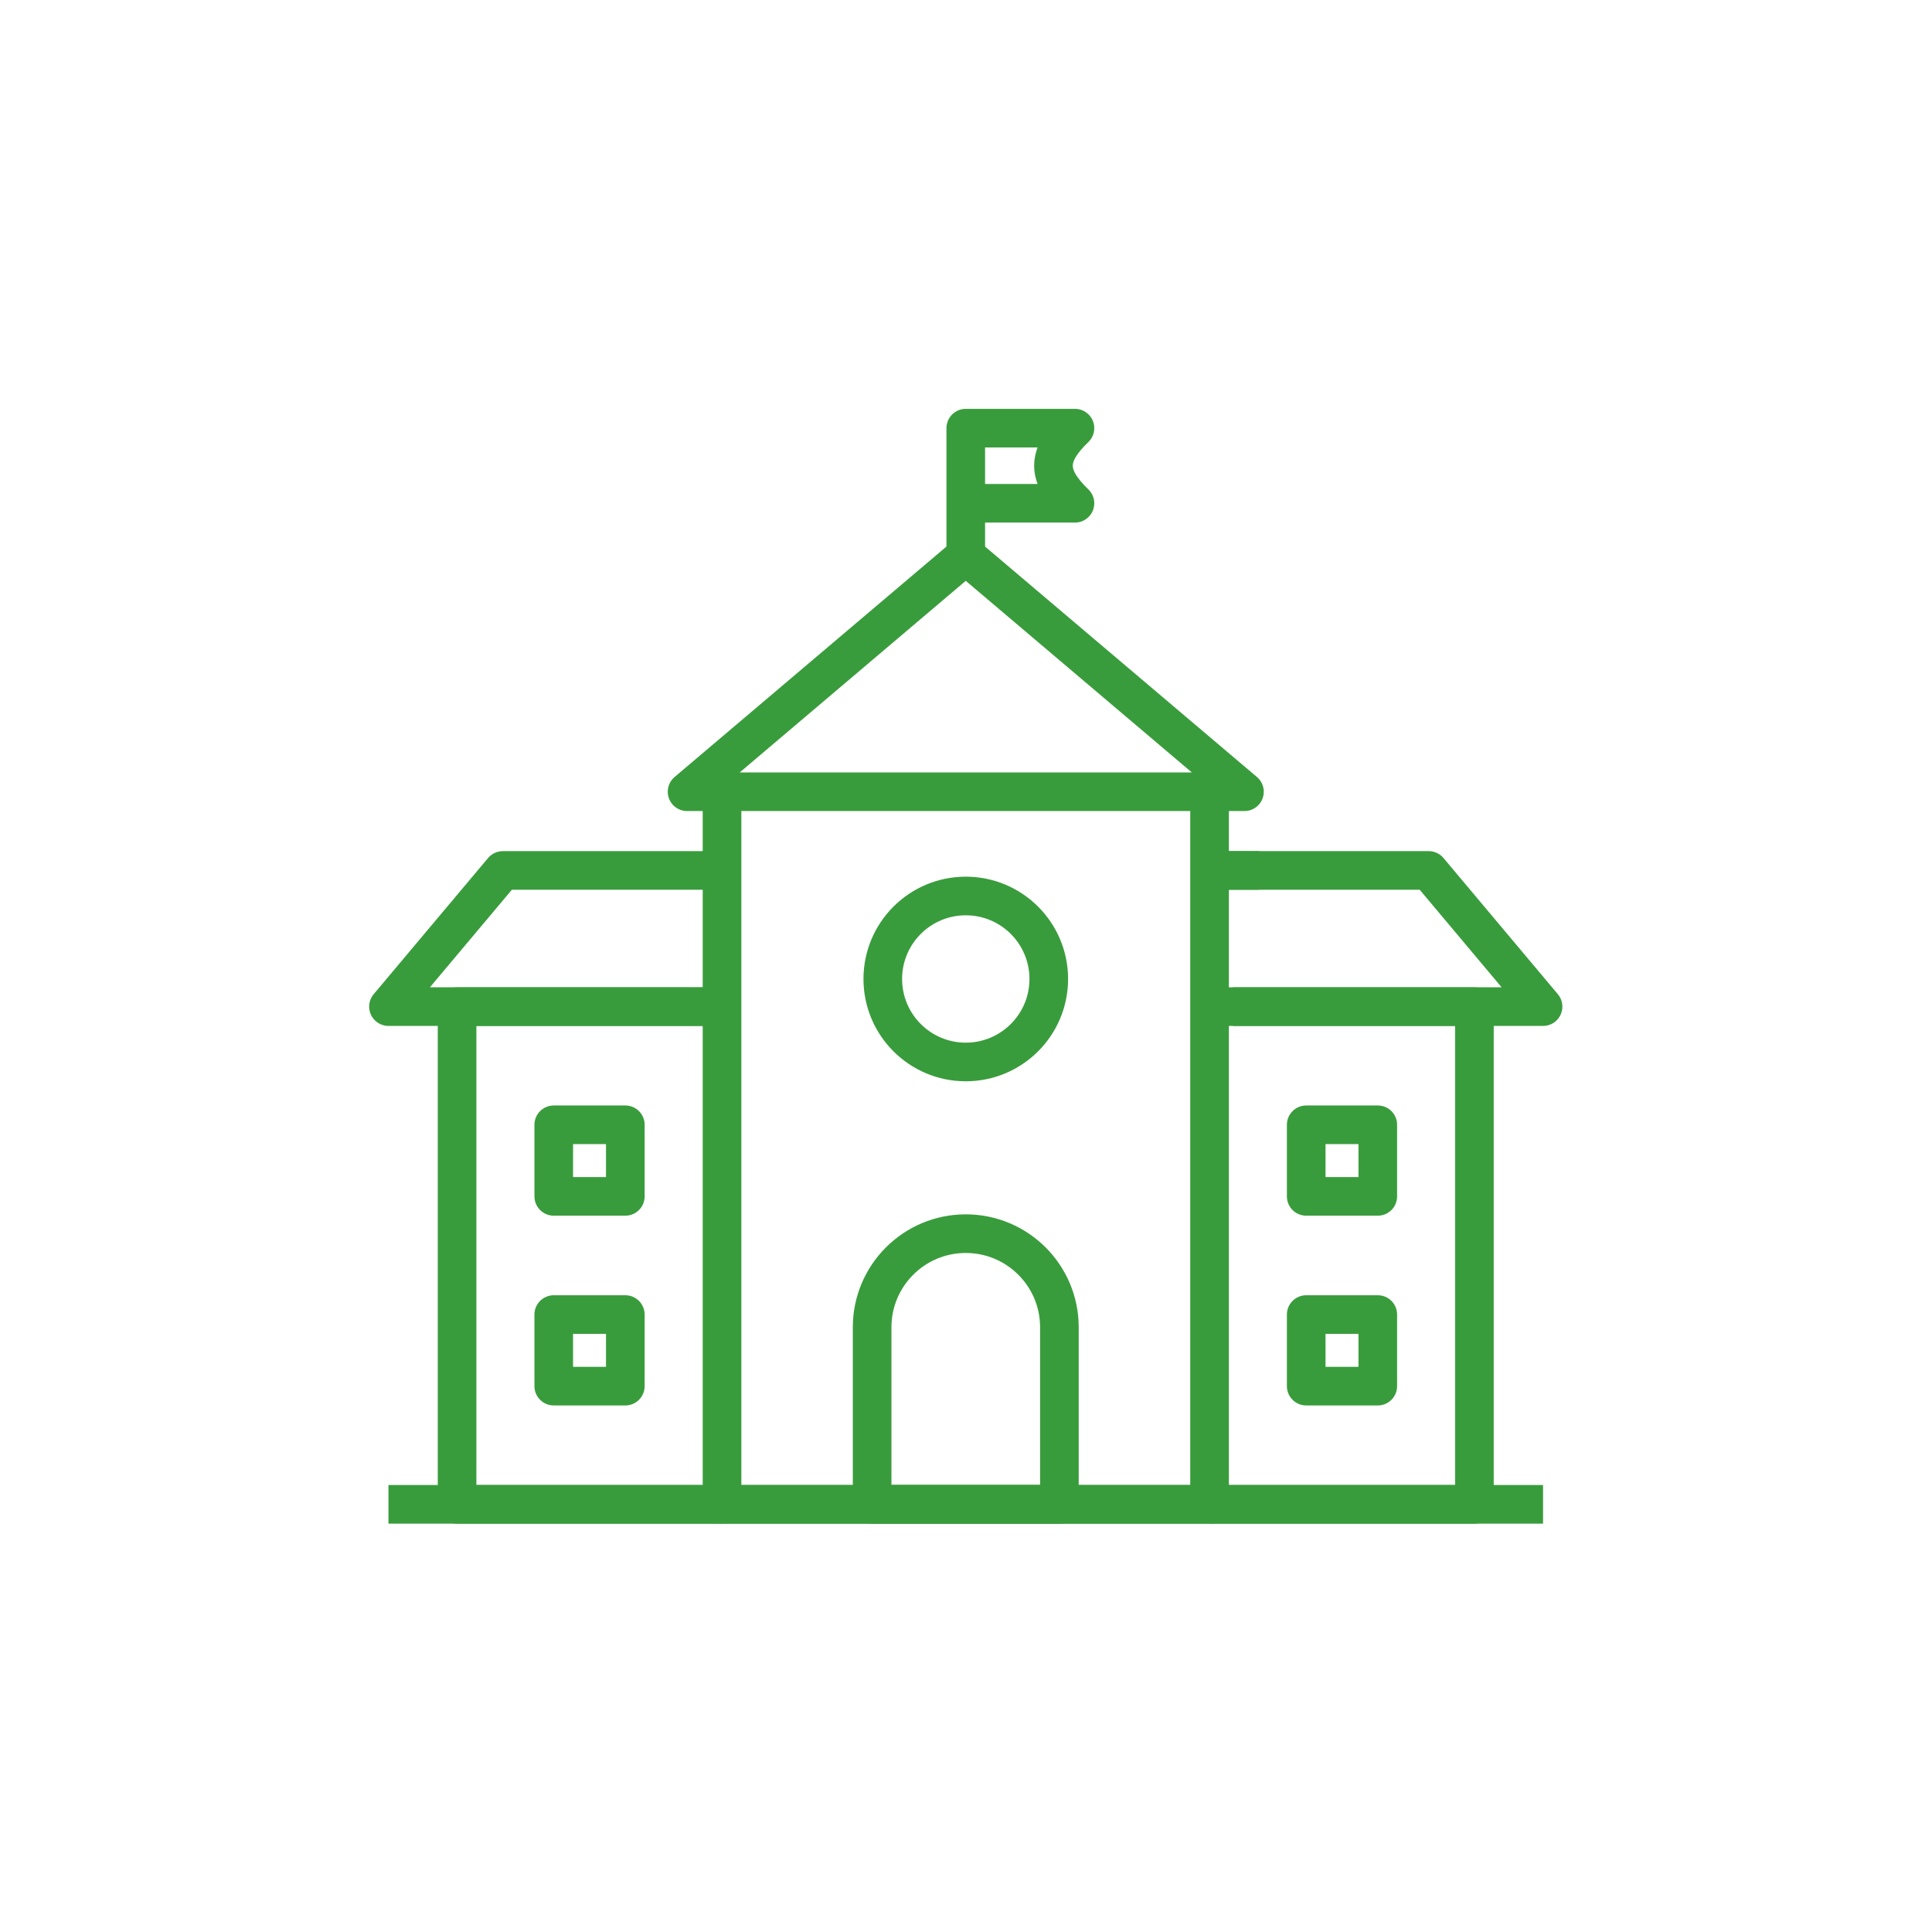
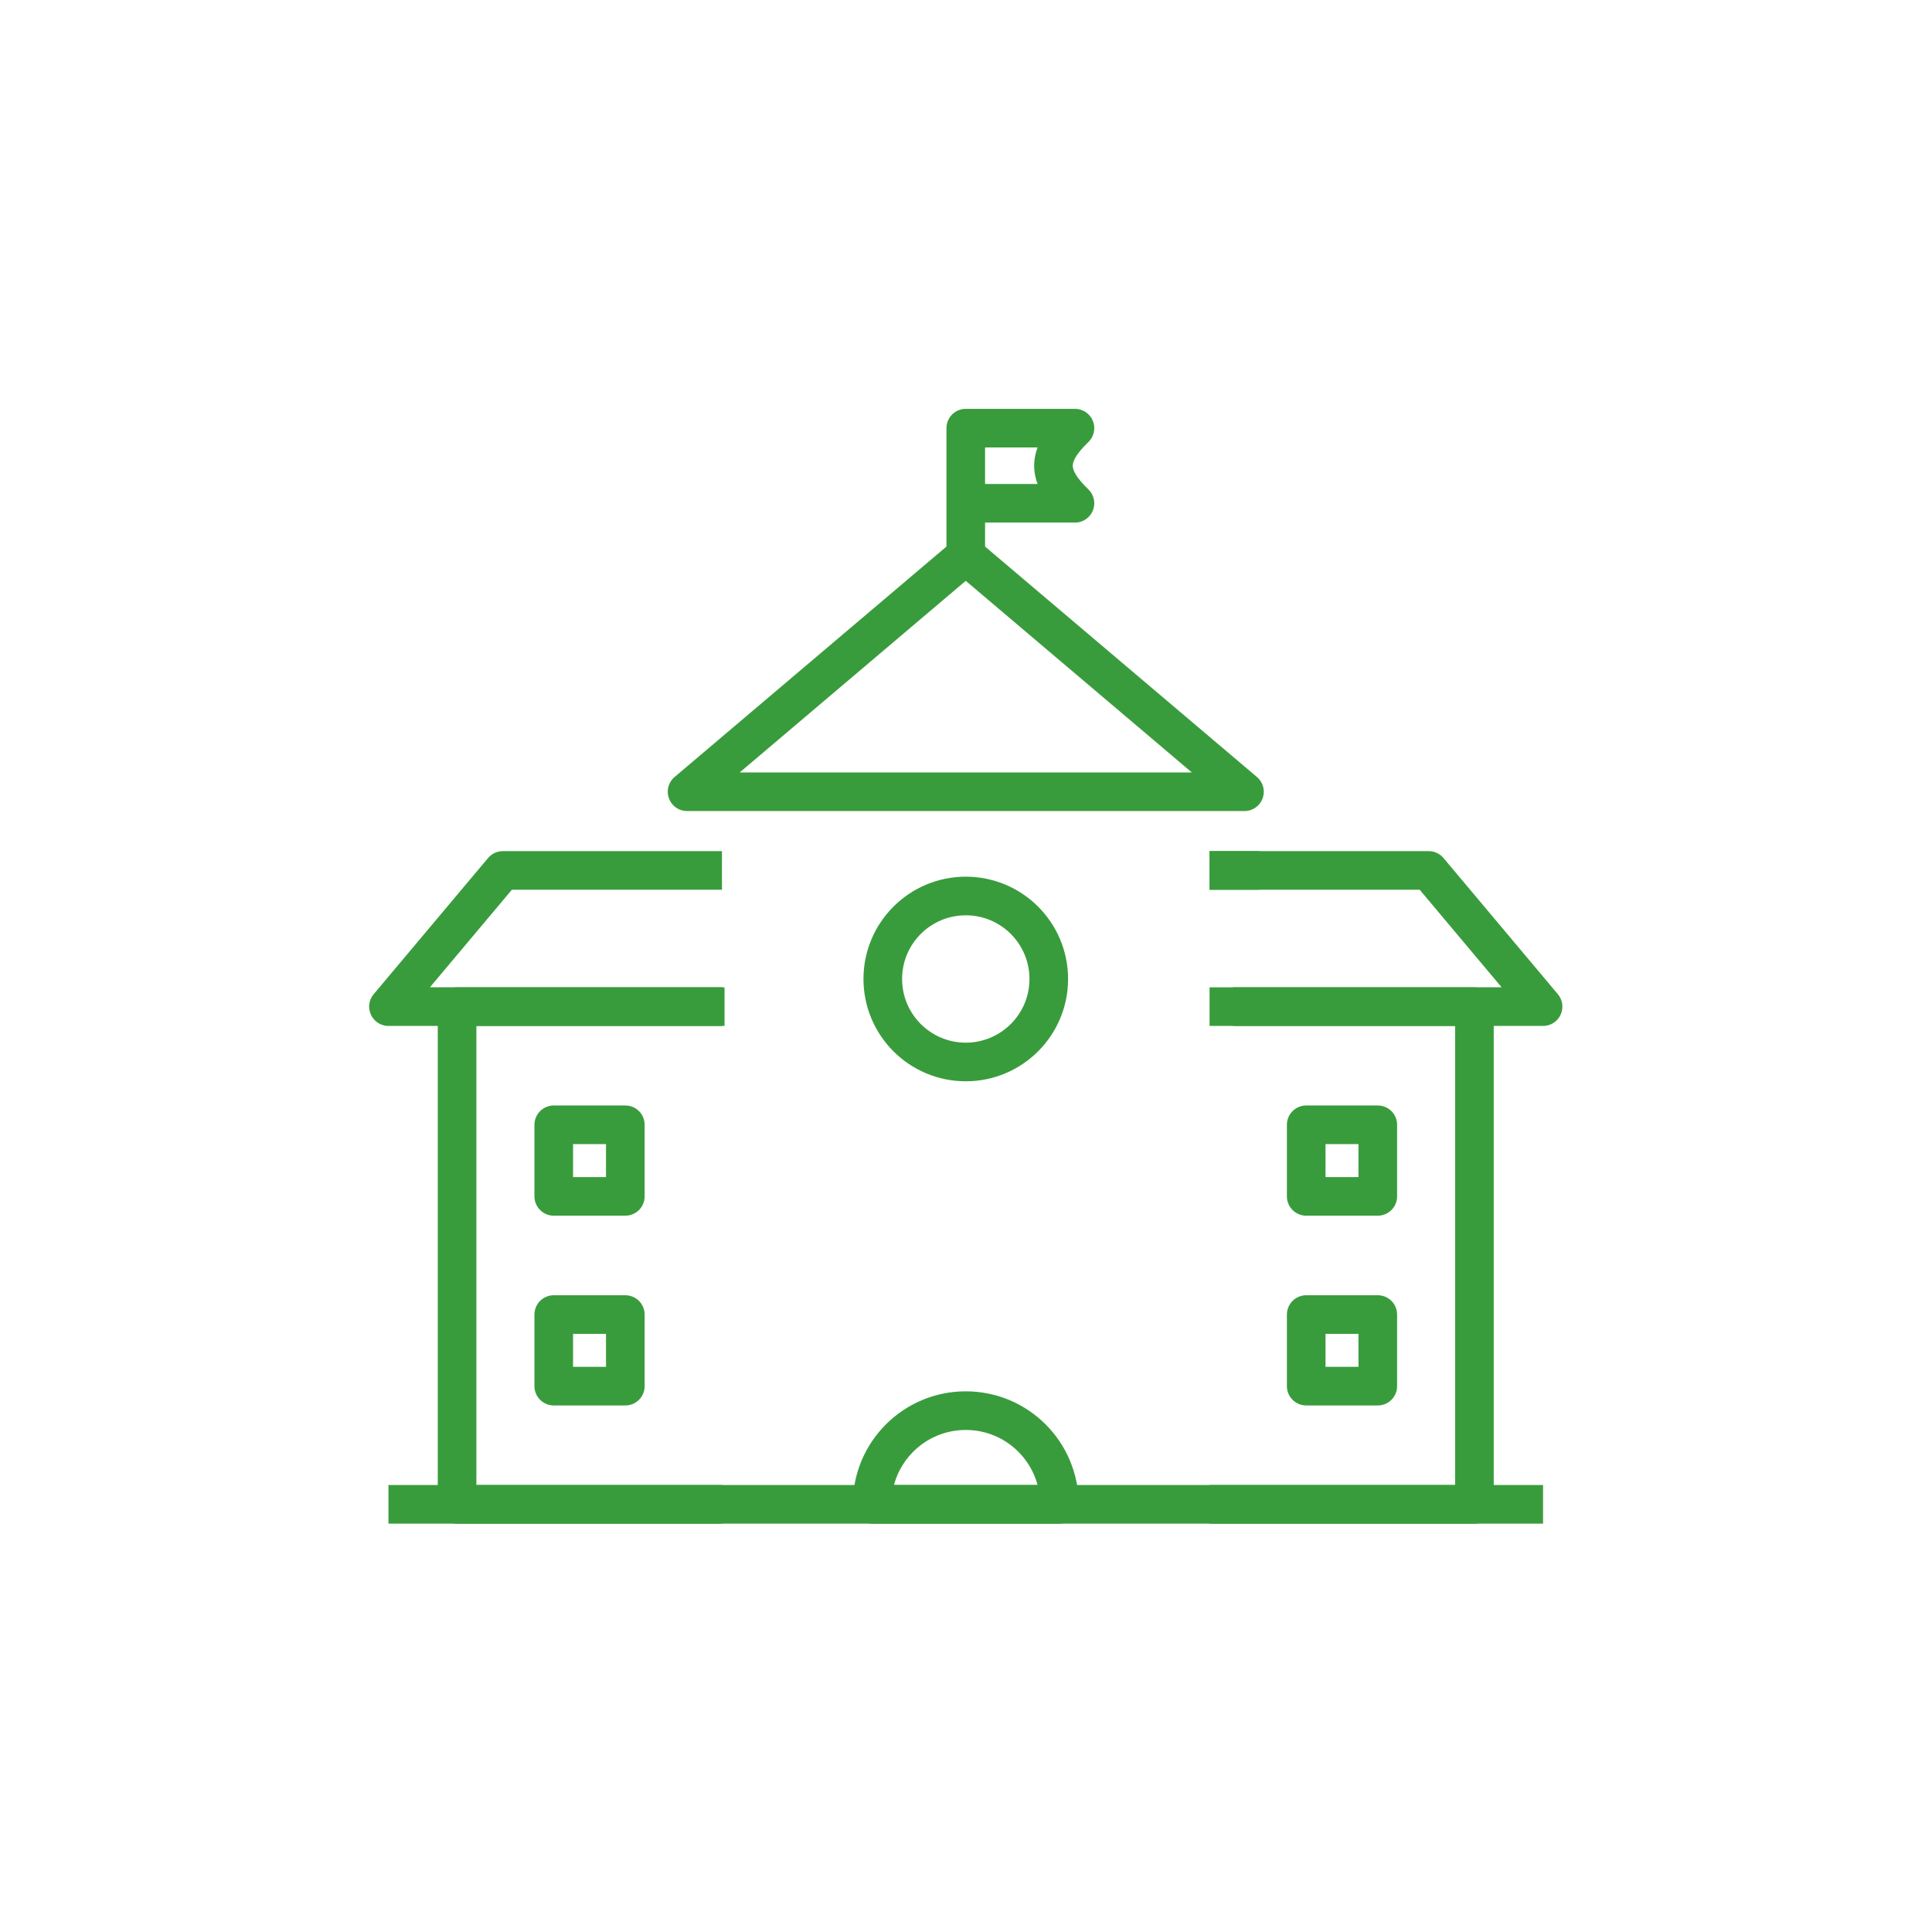
<svg xmlns="http://www.w3.org/2000/svg" viewBox="0 0 666.667 666.667" height="666.667" width="666.667" xml:space="preserve" id="svg2" version="1.1">
  <defs id="defs6" />
  <g transform="matrix(1.333,0,0,-1.333,0,666.667)" id="g10">
    <g transform="scale(0.1)" id="g12">
-       <path id="path14" style="fill:none;stroke:#399c3c;stroke-width:100;stroke-linecap:butt;stroke-linejoin:round;stroke-miterlimit:4;stroke-dasharray:none;stroke-opacity:1" d="M 3131.12,2942.84 V 1107.12 H 1869.06 v 1835.72" />
      <path id="path16" style="fill:none;stroke:#399c3c;stroke-width:100;stroke-linecap:butt;stroke-linejoin:round;stroke-miterlimit:4;stroke-dasharray:none;stroke-opacity:1" d="m 3131.12,2395.46 h 685.61 V 1107.05 h -685.61" />
      <path id="path18" style="fill:none;stroke:#399c3c;stroke-width:100;stroke-linecap:butt;stroke-linejoin:round;stroke-miterlimit:4;stroke-dasharray:none;stroke-opacity:1" d="m 3191.81,2395.5 h 802.6 l -296,352.49 h -567.29" />
      <path id="path20" style="fill:none;stroke:#399c3c;stroke-width:100;stroke-linecap:butt;stroke-linejoin:round;stroke-miterlimit:4;stroke-dasharray:none;stroke-opacity:1" d="m 1778.58,2951.73 h 1442.88 l -721.48,611.48 z" />
      <path id="path22" style="fill:none;stroke:#399c3c;stroke-width:100;stroke-linecap:butt;stroke-linejoin:round;stroke-miterlimit:4;stroke-dasharray:none;stroke-opacity:1" d="m 2500.02,3563.21 v 329.7 h 282.63 c -74.12,-71.6 -74.12,-122.86 0,-194.46 h -282.63" />
      <path id="path24" style="fill:none;stroke:#399c3c;stroke-width:100;stroke-linecap:butt;stroke-linejoin:round;stroke-miterlimit:4;stroke-dasharray:none;stroke-opacity:1" d="M 1005.59,1107.09 H 3994.41" />
-       <path id="path26" style="fill:none;stroke:#399c3c;stroke-width:100;stroke-linecap:butt;stroke-linejoin:round;stroke-miterlimit:4;stroke-dasharray:none;stroke-opacity:1" d="m 2742.41,1107.12 h -484.78 v 458.15 c -0.05,133.87 108.42,242.43 242.29,242.48 133.87,0.06 242.43,-108.42 242.49,-242.29 0,-0.06 0,-0.13 0,-0.19 z" />
+       <path id="path26" style="fill:none;stroke:#399c3c;stroke-width:100;stroke-linecap:butt;stroke-linejoin:round;stroke-miterlimit:4;stroke-dasharray:none;stroke-opacity:1" d="m 2742.41,1107.12 h -484.78 c -0.05,133.87 108.42,242.43 242.29,242.48 133.87,0.06 242.43,-108.42 242.49,-242.29 0,-0.06 0,-0.13 0,-0.19 z" />
      <path id="path28" style="fill:none;stroke:#399c3c;stroke-width:100;stroke-linecap:butt;stroke-linejoin:round;stroke-miterlimit:4;stroke-dasharray:none;stroke-opacity:1" d="M 1875.53,2395.46 H 1183.2 V 1107.05 h 685.71" />
      <path id="path30" style="fill:none;stroke:#399c3c;stroke-width:100;stroke-linecap:butt;stroke-linejoin:round;stroke-miterlimit:4;stroke-dasharray:none;stroke-opacity:1" d="m 1868.88,2395.5 h -863.29 l 296.1,352.49 h 567.19" />
      <path id="path32" style="fill:none;stroke:#399c3c;stroke-width:100;stroke-linecap:butt;stroke-linejoin:round;stroke-miterlimit:4;stroke-dasharray:none;stroke-opacity:1" d="m 1433.45,2089.58 h 185.29 v -185.29 h -185.29 z" />
      <path id="path34" style="fill:none;stroke:#399c3c;stroke-width:100;stroke-linecap:butt;stroke-linejoin:round;stroke-miterlimit:4;stroke-dasharray:none;stroke-opacity:1" d="m 1433.45,1598.33 h 185.29 v -185.29 h -185.29 z" />
      <path id="path36" style="fill:none;stroke:#399c3c;stroke-width:100;stroke-linecap:butt;stroke-linejoin:round;stroke-miterlimit:4;stroke-dasharray:none;stroke-opacity:1" d="M 3260,2748.02 H 3131.12" />
      <path id="path38" style="fill:none;stroke:#399c3c;stroke-width:100;stroke-linecap:butt;stroke-linejoin:round;stroke-miterlimit:4;stroke-dasharray:none;stroke-opacity:1" d="m 3381.3,2089.58 h 185.29 V 1904.29 H 3381.3 Z" />
      <path id="path40" style="fill:none;stroke:#399c3c;stroke-width:100;stroke-linecap:butt;stroke-linejoin:round;stroke-miterlimit:4;stroke-dasharray:none;stroke-opacity:1" d="m 3381.3,1598.33 h 185.29 V 1413.04 H 3381.3 Z" />
      <path id="path42" style="fill:none;stroke:#399c3c;stroke-width:100;stroke-linecap:butt;stroke-linejoin:round;stroke-miterlimit:4;stroke-dasharray:none;stroke-opacity:1" d="m 2285.22,2466.99 c -0.02,118.65 96.15,214.85 214.8,214.87 118.65,0.02 214.85,-96.15 214.87,-214.8 0.02,-118.63 -96.13,-214.83 -214.77,-214.87 -118.65,-0.02 -214.86,96.14 -214.9,214.8 z" />
    </g>
  </g>
</svg>